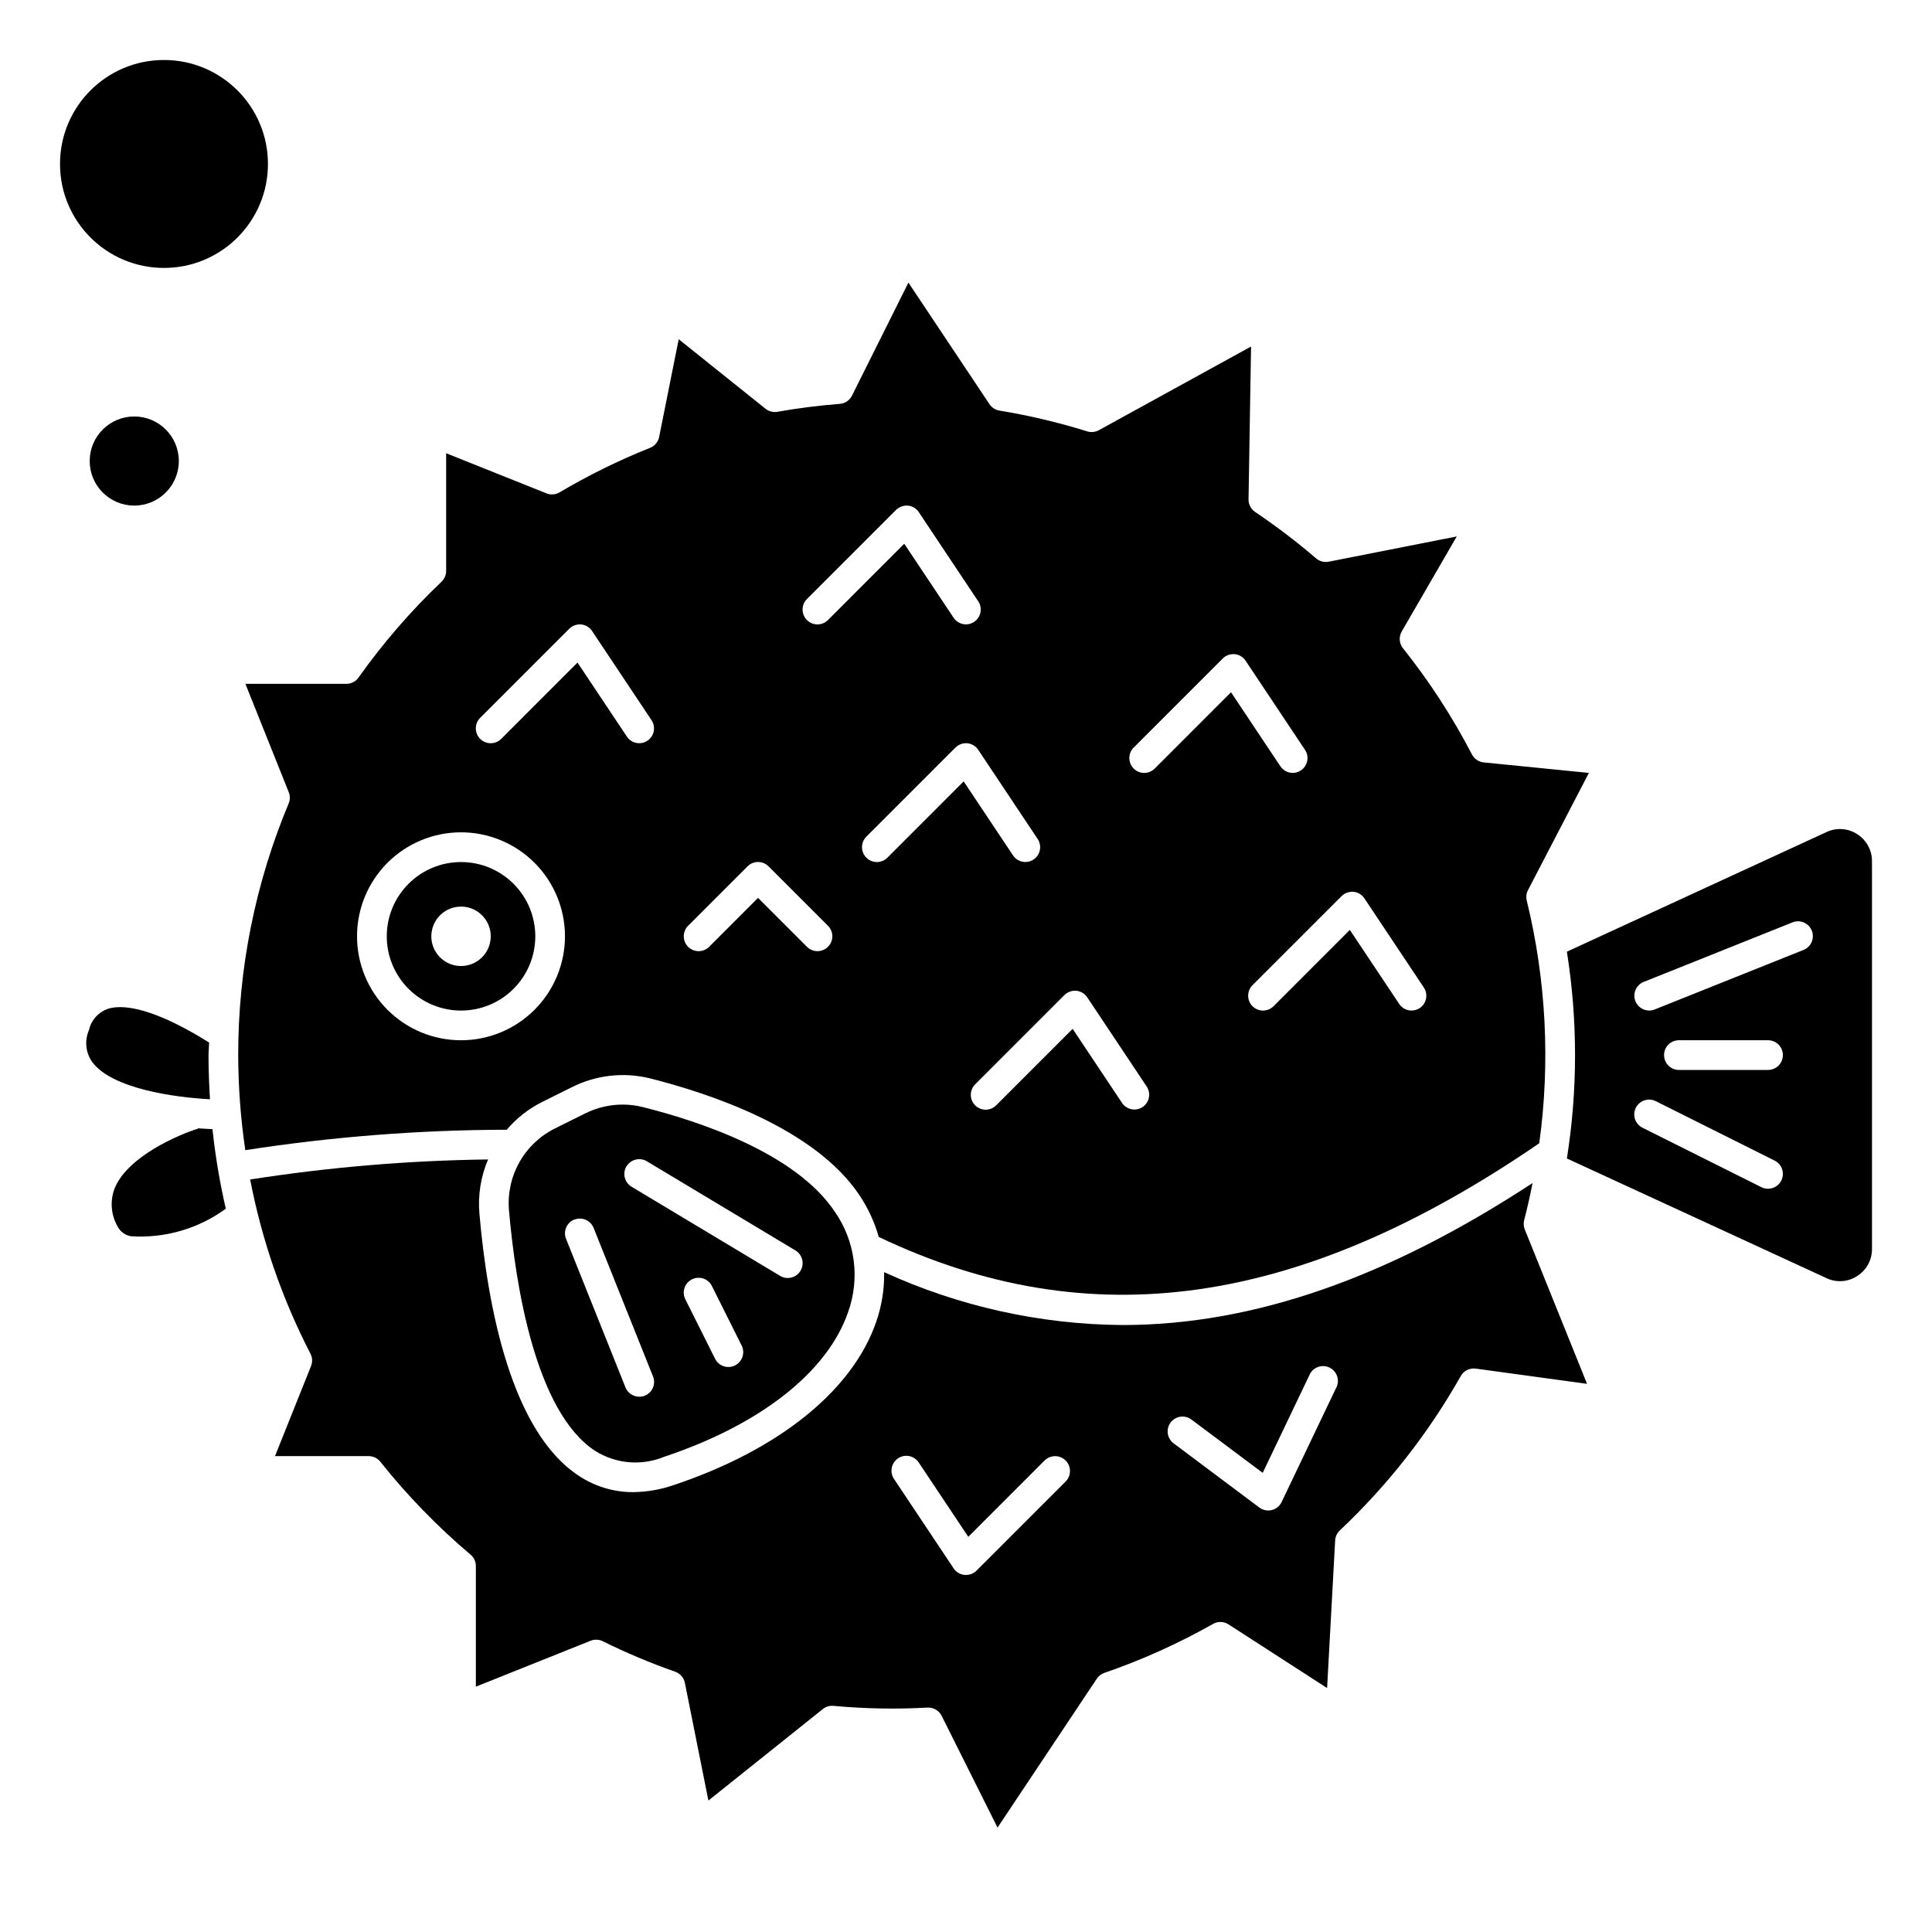
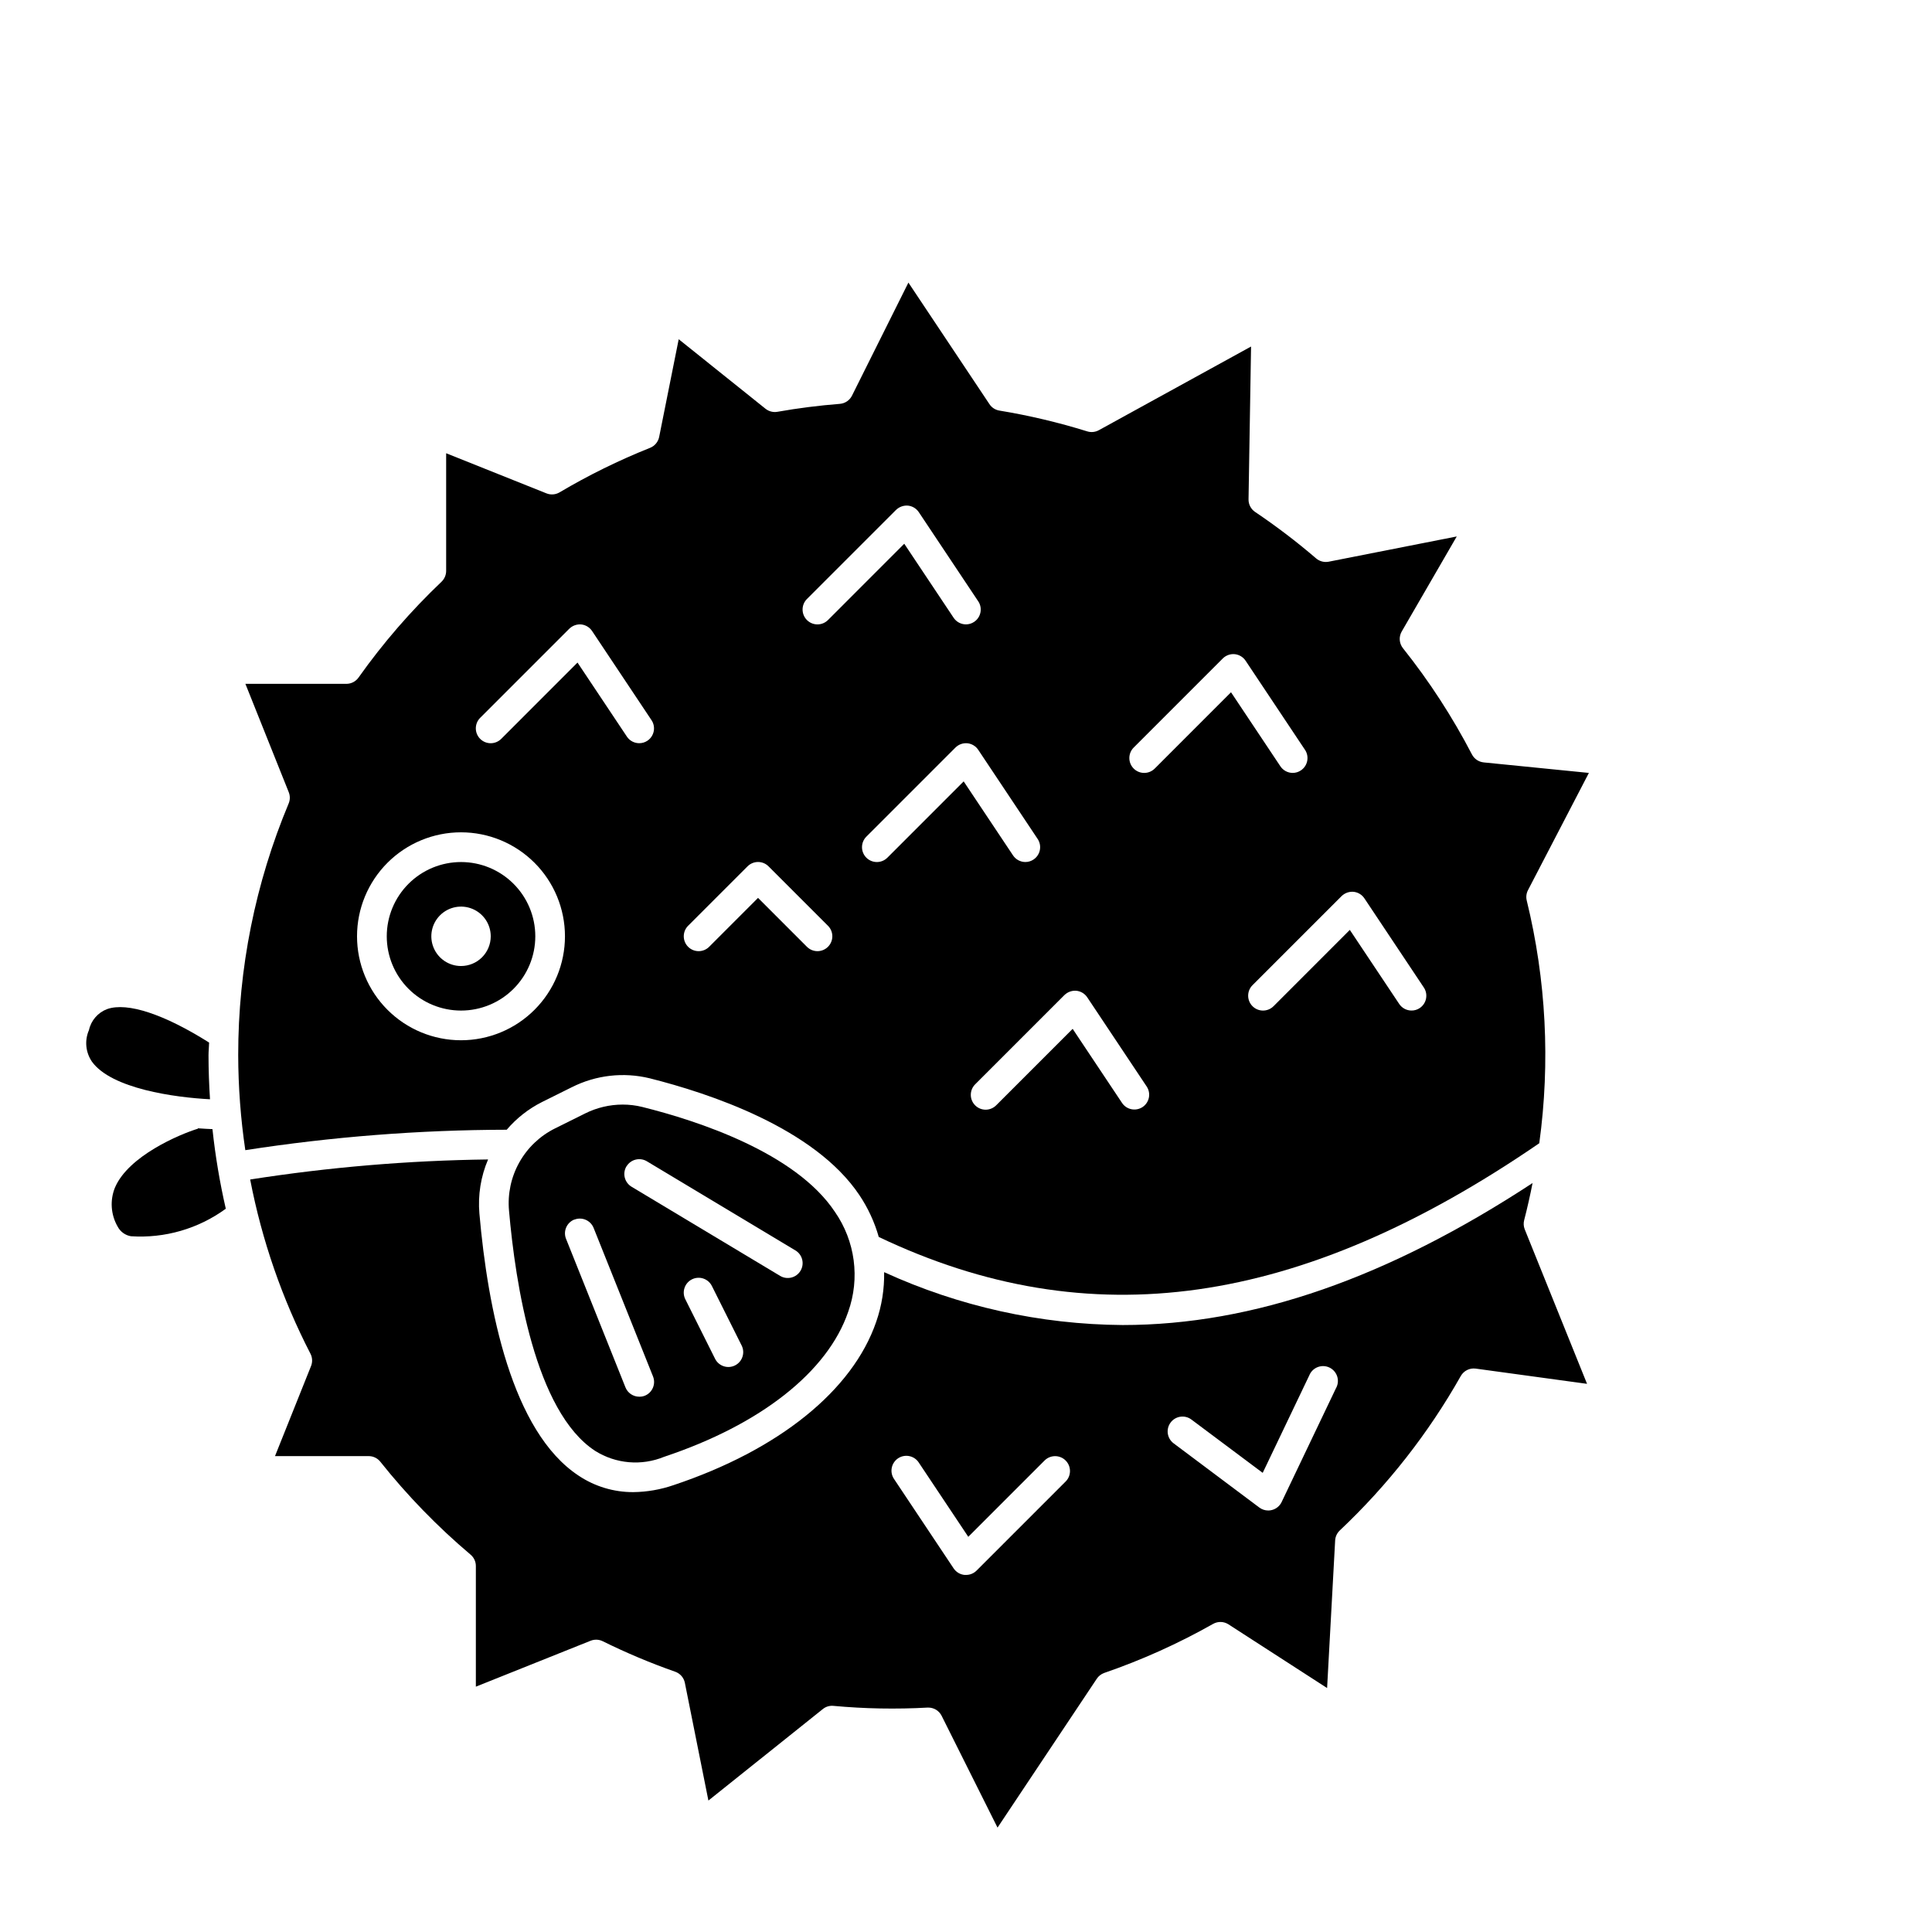
<svg xmlns="http://www.w3.org/2000/svg" fill="#000000" width="800px" height="800px" version="1.1" viewBox="144 144 512 512">
  <g>
-     <path d="m215.01 187.45c0 15.219-12.336 27.555-27.555 27.555-15.215 0-27.551-12.336-27.551-27.555 0-15.215 12.336-27.551 27.551-27.551 15.219 0 27.555 12.336 27.555 27.551" />
-     <path d="m191.39 266.18c0 6.519-5.289 11.805-11.809 11.805-6.523 0-11.809-5.285-11.809-11.805 0-6.523 5.285-11.809 11.809-11.809 6.519 0 11.809 5.285 11.809 11.809" />
-     <path d="m636.16 365.05c-2.438-1.578-5.519-1.781-8.141-0.535l-68.777 31.691c2.879 18.156 2.879 36.652 0 54.805l68.746 31.684v0.004c2.629 1.27 5.727 1.066 8.172-0.527 2.481-1.562 3.973-4.305 3.934-7.234v-102.65c0.039-2.934-1.453-5.672-3.934-7.234zm-20.098 91.812c-0.973 1.941-3.34 2.727-5.281 1.754l-31.488-15.742c-0.941-0.465-1.66-1.285-1.996-2.277-0.336-0.996-0.258-2.082 0.211-3.019 0.473-0.938 1.297-1.648 2.293-1.977 0.996-0.328 2.082-0.242 3.019 0.234l31.488 15.742h-0.004c1.945 0.977 2.731 3.34 1.758 5.285zm-3.519-29.316h-23.617c-2.172 0-3.934-1.762-3.934-3.938 0-2.172 1.762-3.934 3.934-3.934h23.617c2.176 0 3.938 1.762 3.938 3.934 0 2.176-1.762 3.938-3.938 3.938zm9.336-31.773-39.359 15.742v0.004c-0.465 0.188-0.961 0.285-1.465 0.281-1.887 0-3.504-1.336-3.863-3.188-0.355-1.852 0.648-3.695 2.398-4.398l39.359-15.742v-0.004c0.977-0.414 2.074-0.418 3.051-0.012s1.75 1.188 2.144 2.172c0.395 0.98 0.375 2.082-0.051 3.047-0.426 0.969-1.223 1.727-2.215 2.098z" />
    <path d="m547.92 467.35c0.844-3.25 1.574-6.535 2.227-9.832-38.227 25.047-73.91 37.629-108.63 37.629-21.824-0.152-43.367-4.93-63.211-14.012 0.078 4.469-0.629 8.914-2.094 13.137-6.242 18.215-25.82 33.992-53.695 43.297-3.438 1.188-7.047 1.816-10.684 1.859-5.148 0.023-10.188-1.492-14.469-4.348-17.734-11.645-24.105-44.211-26.316-69.469-0.422-4.898 0.367-9.824 2.297-14.344-21.113 0.27-42.184 2.047-63.047 5.312 3.094 16.074 8.477 31.625 15.98 46.172 0.523 1.016 0.578 2.207 0.152 3.266l-9.551 23.867h24.836c1.195 0 2.324 0.547 3.07 1.48 7.148 8.977 15.16 17.227 23.922 24.633 0.891 0.746 1.402 1.844 1.402 3.004v31.984l30.41-12.172v0.004c1.039-0.418 2.207-0.371 3.211 0.125 6.238 3.082 12.652 5.781 19.215 8.086 1.309 0.461 2.277 1.574 2.551 2.934l6.242 31.203 30.316-24.246v0.004c0.785-0.645 1.793-0.949 2.805-0.852 8.293 0.766 16.629 0.918 24.945 0.457h0.211c1.492-0.004 2.859 0.84 3.527 2.172l14.816 29.637 26.277-39.414c0.469-0.73 1.172-1.281 1.992-1.574 9.996-3.441 19.656-7.793 28.855-12.996 1.277-0.723 2.848-0.676 4.078 0.117l26.137 16.879 2.133-39.117c0.055-1.004 0.496-1.953 1.227-2.644 12.684-11.957 23.496-25.758 32.07-40.934 0.793-1.395 2.348-2.168 3.938-1.961l29.52 4.039-16.531-40.988c-0.293-0.766-0.34-1.602-0.133-2.394zm-121.52 69.273-23.617 23.617c-0.742 0.73-1.746 1.141-2.785 1.133h-0.387c-1.176-0.117-2.234-0.754-2.891-1.738l-15.742-23.617c-0.617-0.867-0.855-1.949-0.66-2.996 0.195-1.043 0.805-1.969 1.688-2.559 0.887-0.59 1.973-0.793 3.012-0.57 1.043 0.227 1.945 0.859 2.508 1.762l13.082 19.617 20.215-20.223h0.004c1.539-1.539 4.035-1.539 5.574 0 1.539 1.539 1.539 4.035 0 5.574zm71.637-24.711-14.391 30.141v0.004c-0.512 1.062-1.469 1.844-2.617 2.125-0.305 0.078-0.617 0.117-0.934 0.117-0.852 0-1.68-0.277-2.363-0.789l-22.719-17.02c-1.738-1.301-2.09-3.769-0.785-5.508 1.301-1.738 3.769-2.094 5.508-0.789l18.895 14.129 12.328-25.797v0.004c0.398-1.02 1.203-1.824 2.219-2.223 1.016-0.402 2.156-0.363 3.141 0.109 0.984 0.469 1.73 1.332 2.059 2.371 0.328 1.043 0.207 2.176-0.336 3.125z" />
    <path d="m199.26 423.61c0-1.117 0.141-2.211 0.156-3.32-11.855-7.477-21.648-10.754-27-8.879-2.457 0.91-4.281 3.012-4.84 5.574-1.199 2.734-0.898 5.894 0.785 8.359 5.18 7.195 21.996 9.492 31.293 9.973-0.246-3.883-0.395-7.769-0.395-11.707z" />
    <path d="m196.44 443.01v0.109c-4.894 1.496-18.375 7.219-21.953 15.555h-0.004c-1.391 3.391-1.129 7.238 0.707 10.406 0.711 1.348 2.004 2.285 3.504 2.535 8.977 0.594 17.879-1.984 25.145-7.289-1.598-6.953-2.777-14-3.535-21.098-1.039-0.039-2.352-0.109-3.863-0.219z" />
    <path d="m565.07 348.83-27.883-2.785v-0.004c-1.32-0.133-2.488-0.922-3.102-2.102-5.172-9.953-11.293-19.383-18.285-28.156-1.012-1.27-1.141-3.023-0.332-4.426l14.586-25.191-33.945 6.691h0.004c-1.184 0.227-2.406-0.094-3.324-0.871-5.148-4.418-10.551-8.531-16.176-12.32-1.105-0.746-1.762-2-1.738-3.332l0.668-40.5-40.344 22.176c-0.941 0.516-2.055 0.629-3.078 0.305-7.625-2.367-15.402-4.211-23.277-5.508-1.078-0.176-2.031-0.793-2.629-1.703l-21.477-32.211-14.957 29.969c-0.617 1.234-1.836 2.055-3.211 2.164-5.512 0.434-11.117 1.141-16.531 2.102-1.113 0.199-2.258-0.09-3.148-0.785l-23.027-18.445-5.18 25.891c-0.262 1.309-1.168 2.398-2.406 2.891-8.297 3.309-16.32 7.258-24.004 11.809-1.051 0.613-2.324 0.711-3.457 0.258l-26.582-10.633v31.188c-0.004 1.078-0.445 2.109-1.219 2.856-8.141 7.738-15.508 16.246-22.004 25.406-0.738 1.039-1.934 1.66-3.211 1.66h-26.766l11.477 28.691c0.391 0.957 0.391 2.027 0 2.984-8.852 21.129-13.398 43.809-13.383 66.715 0.02 8.434 0.648 16.852 1.883 25.191 22.922-3.555 46.078-5.367 69.273-5.414 2.594-3.043 5.766-5.535 9.336-7.332l7.918-3.938v0.004c6.387-3.223 13.711-4.059 20.656-2.363 15.641 3.938 43.676 13.129 55.602 31.023 2.258 3.387 3.973 7.106 5.086 11.023 55.828 26.59 111.54 18.719 175.04-24.836 2.953-21.465 1.824-43.293-3.324-64.34-0.223-0.926-0.102-1.902 0.34-2.746zm-298.9 70.848c-7.309 0-14.316-2.902-19.484-8.07-5.168-5.168-8.07-12.176-8.07-19.484 0-7.305 2.902-14.312 8.07-19.48 5.168-5.168 12.176-8.07 19.484-8.07 7.305 0 14.312 2.902 19.48 8.07s8.07 12.176 8.07 19.48c0 7.309-2.902 14.316-8.07 19.484s-12.176 8.07-19.48 8.07zm49.414-79.383h-0.004c-0.645 0.434-1.402 0.664-2.18 0.66-1.316 0-2.547-0.656-3.273-1.754l-13.082-19.617-20.215 20.223h-0.004c-1.539 1.539-4.035 1.539-5.574 0-1.539-1.539-1.539-4.035 0-5.574l23.617-23.617v0.004c0.836-0.82 1.984-1.234 3.148-1.137 1.176 0.117 2.238 0.758 2.891 1.742l15.742 23.617v-0.004c1.211 1.805 0.73 4.246-1.07 5.457zm47.84 54.617h-0.004c-0.738 0.738-1.742 1.156-2.789 1.156-1.043 0-2.047-0.418-2.785-1.156l-12.957-12.965-12.957 12.965c-1.539 1.539-4.035 1.539-5.574 0-1.539-1.539-1.539-4.035 0-5.574l15.742-15.742h0.004c0.738-0.742 1.738-1.16 2.785-1.16s2.047 0.418 2.785 1.16l15.742 15.742h0.004c0.738 0.738 1.156 1.742 1.156 2.785 0 1.047-0.418 2.051-1.156 2.789zm0-86.594h-0.004c-1.539 1.539-4.035 1.539-5.574 0-1.539-1.539-1.539-4.035 0-5.574l23.617-23.617v0.004c0.836-0.812 1.984-1.227 3.148-1.137 1.176 0.117 2.234 0.758 2.887 1.742l15.742 23.617h0.004c1.203 1.809 0.715 4.25-1.094 5.453-0.637 0.43-1.391 0.66-2.156 0.66-1.316 0-2.547-0.656-3.277-1.754l-13.082-19.617zm15.742 62.977h-0.004c-1.539 1.539-4.031 1.539-5.57 0-1.539-1.539-1.539-4.035 0-5.574l23.617-23.617-0.004 0.004c0.832-0.824 1.984-1.238 3.148-1.137 1.176 0.117 2.238 0.758 2.891 1.742l15.742 23.617v-0.004c1.203 1.809 0.715 4.254-1.094 5.457-0.637 0.43-1.387 0.66-2.156 0.66-1.316 0-2.547-0.66-3.273-1.754l-13.082-19.617zm67.637 66.078h-0.004c-1.809 1.203-4.25 0.715-5.453-1.094l-13.082-19.625-20.223 20.223h-0.004c-0.734 0.758-1.742 1.191-2.797 1.203-1.055 0.008-2.07-0.406-2.816-1.156-0.746-0.746-1.164-1.758-1.152-2.816 0.008-1.055 0.441-2.062 1.199-2.797l23.617-23.617v0.004c0.84-0.816 1.984-1.23 3.148-1.137 1.176 0.117 2.234 0.754 2.891 1.734l15.742 23.617v-0.004c0.582 0.867 0.797 1.93 0.598 2.953-0.199 1.027-0.801 1.93-1.668 2.512zm3.211-89.695h-0.004c-1.539 1.539-4.031 1.539-5.57 0-1.539-1.539-1.539-4.031 0-5.57l23.617-23.617h-0.004c0.836-0.82 1.984-1.234 3.148-1.133 1.176 0.117 2.238 0.754 2.891 1.738l15.742 23.617h0.004c1.203 1.809 0.711 4.25-1.098 5.453-0.637 0.43-1.387 0.66-2.156 0.664-1.316-0.004-2.543-0.66-3.273-1.758l-13.082-19.617zm70.242 63.465h-0.004c-0.645 0.434-1.402 0.664-2.18 0.66-1.316 0-2.543-0.656-3.273-1.754l-13.082-19.617-20.215 20.223h-0.004c-1.539 1.539-4.031 1.539-5.57 0-1.539-1.539-1.539-4.035 0-5.574l23.617-23.617-0.004 0.004c0.84-0.812 1.988-1.227 3.148-1.133 1.176 0.117 2.238 0.754 2.891 1.738l15.742 23.617c1.211 1.801 0.73 4.242-1.07 5.453z" />
    <path d="m266.18 372.45c-5.223 0-10.227 2.074-13.918 5.766-3.691 3.691-5.766 8.695-5.766 13.914 0 5.223 2.074 10.227 5.766 13.918 3.691 3.691 8.695 5.762 13.918 5.762 5.219 0 10.223-2.07 13.914-5.762 3.691-3.691 5.766-8.695 5.766-13.918 0-5.219-2.074-10.223-5.766-13.914-3.691-3.691-8.695-5.766-13.914-5.766zm0 27.555c-3.188 0-6.055-1.918-7.273-4.859s-0.547-6.328 1.707-8.582c2.25-2.25 5.637-2.922 8.578-1.703 2.941 1.215 4.859 4.086 4.859 7.269 0 2.09-0.832 4.09-2.305 5.566-1.477 1.477-3.481 2.309-5.566 2.309z" />
    <path d="m301.69 528.48c5.5 3.469 12.336 4.055 18.344 1.574 25.527-8.508 43.297-22.5 48.734-38.375 3.191-8.902 1.875-18.801-3.535-26.559-10.453-15.68-36.414-24.121-50.965-27.75h0.004c-1.723-0.43-3.488-0.648-5.262-0.645-3.457 0.004-6.871 0.812-9.965 2.359l-7.918 3.938c-4.004 1.977-7.312 5.117-9.496 9.012-2.184 3.891-3.137 8.355-2.738 12.801 1.691 19.336 6.898 53.238 22.797 63.645zm37.094-22.633v0.004c-1.941 0.973-4.309 0.188-5.281-1.758l-7.871-15.742c-0.48-0.938-0.562-2.023-0.234-3.019 0.324-0.996 1.035-1.82 1.977-2.293 0.938-0.469 2.023-0.543 3.016-0.211 0.996 0.336 1.816 1.055 2.277 1.996l7.871 15.742h0.004c0.973 1.945 0.188 4.309-1.758 5.285zm-28.758-52.742c0.539-0.895 1.41-1.539 2.422-1.793s2.086-0.098 2.981 0.441l39.359 23.617c1.867 1.117 2.473 3.535 1.355 5.398-1.117 1.863-3.535 2.473-5.402 1.355l-39.359-23.617c-0.902-0.535-1.555-1.414-1.812-2.434-0.254-1.02-0.09-2.102 0.457-3zm-13.832 14.113 0.004 0.004c2.016-0.809 4.305 0.172 5.117 2.188l15.742 39.359c0.809 2.019-0.172 4.309-2.188 5.117-0.469 0.18-0.965 0.266-1.465 0.254-1.609-0.004-3.055-0.98-3.652-2.473l-15.742-39.359h-0.004c-0.805-2.019 0.172-4.309 2.191-5.117z" />
  </g>
</svg>